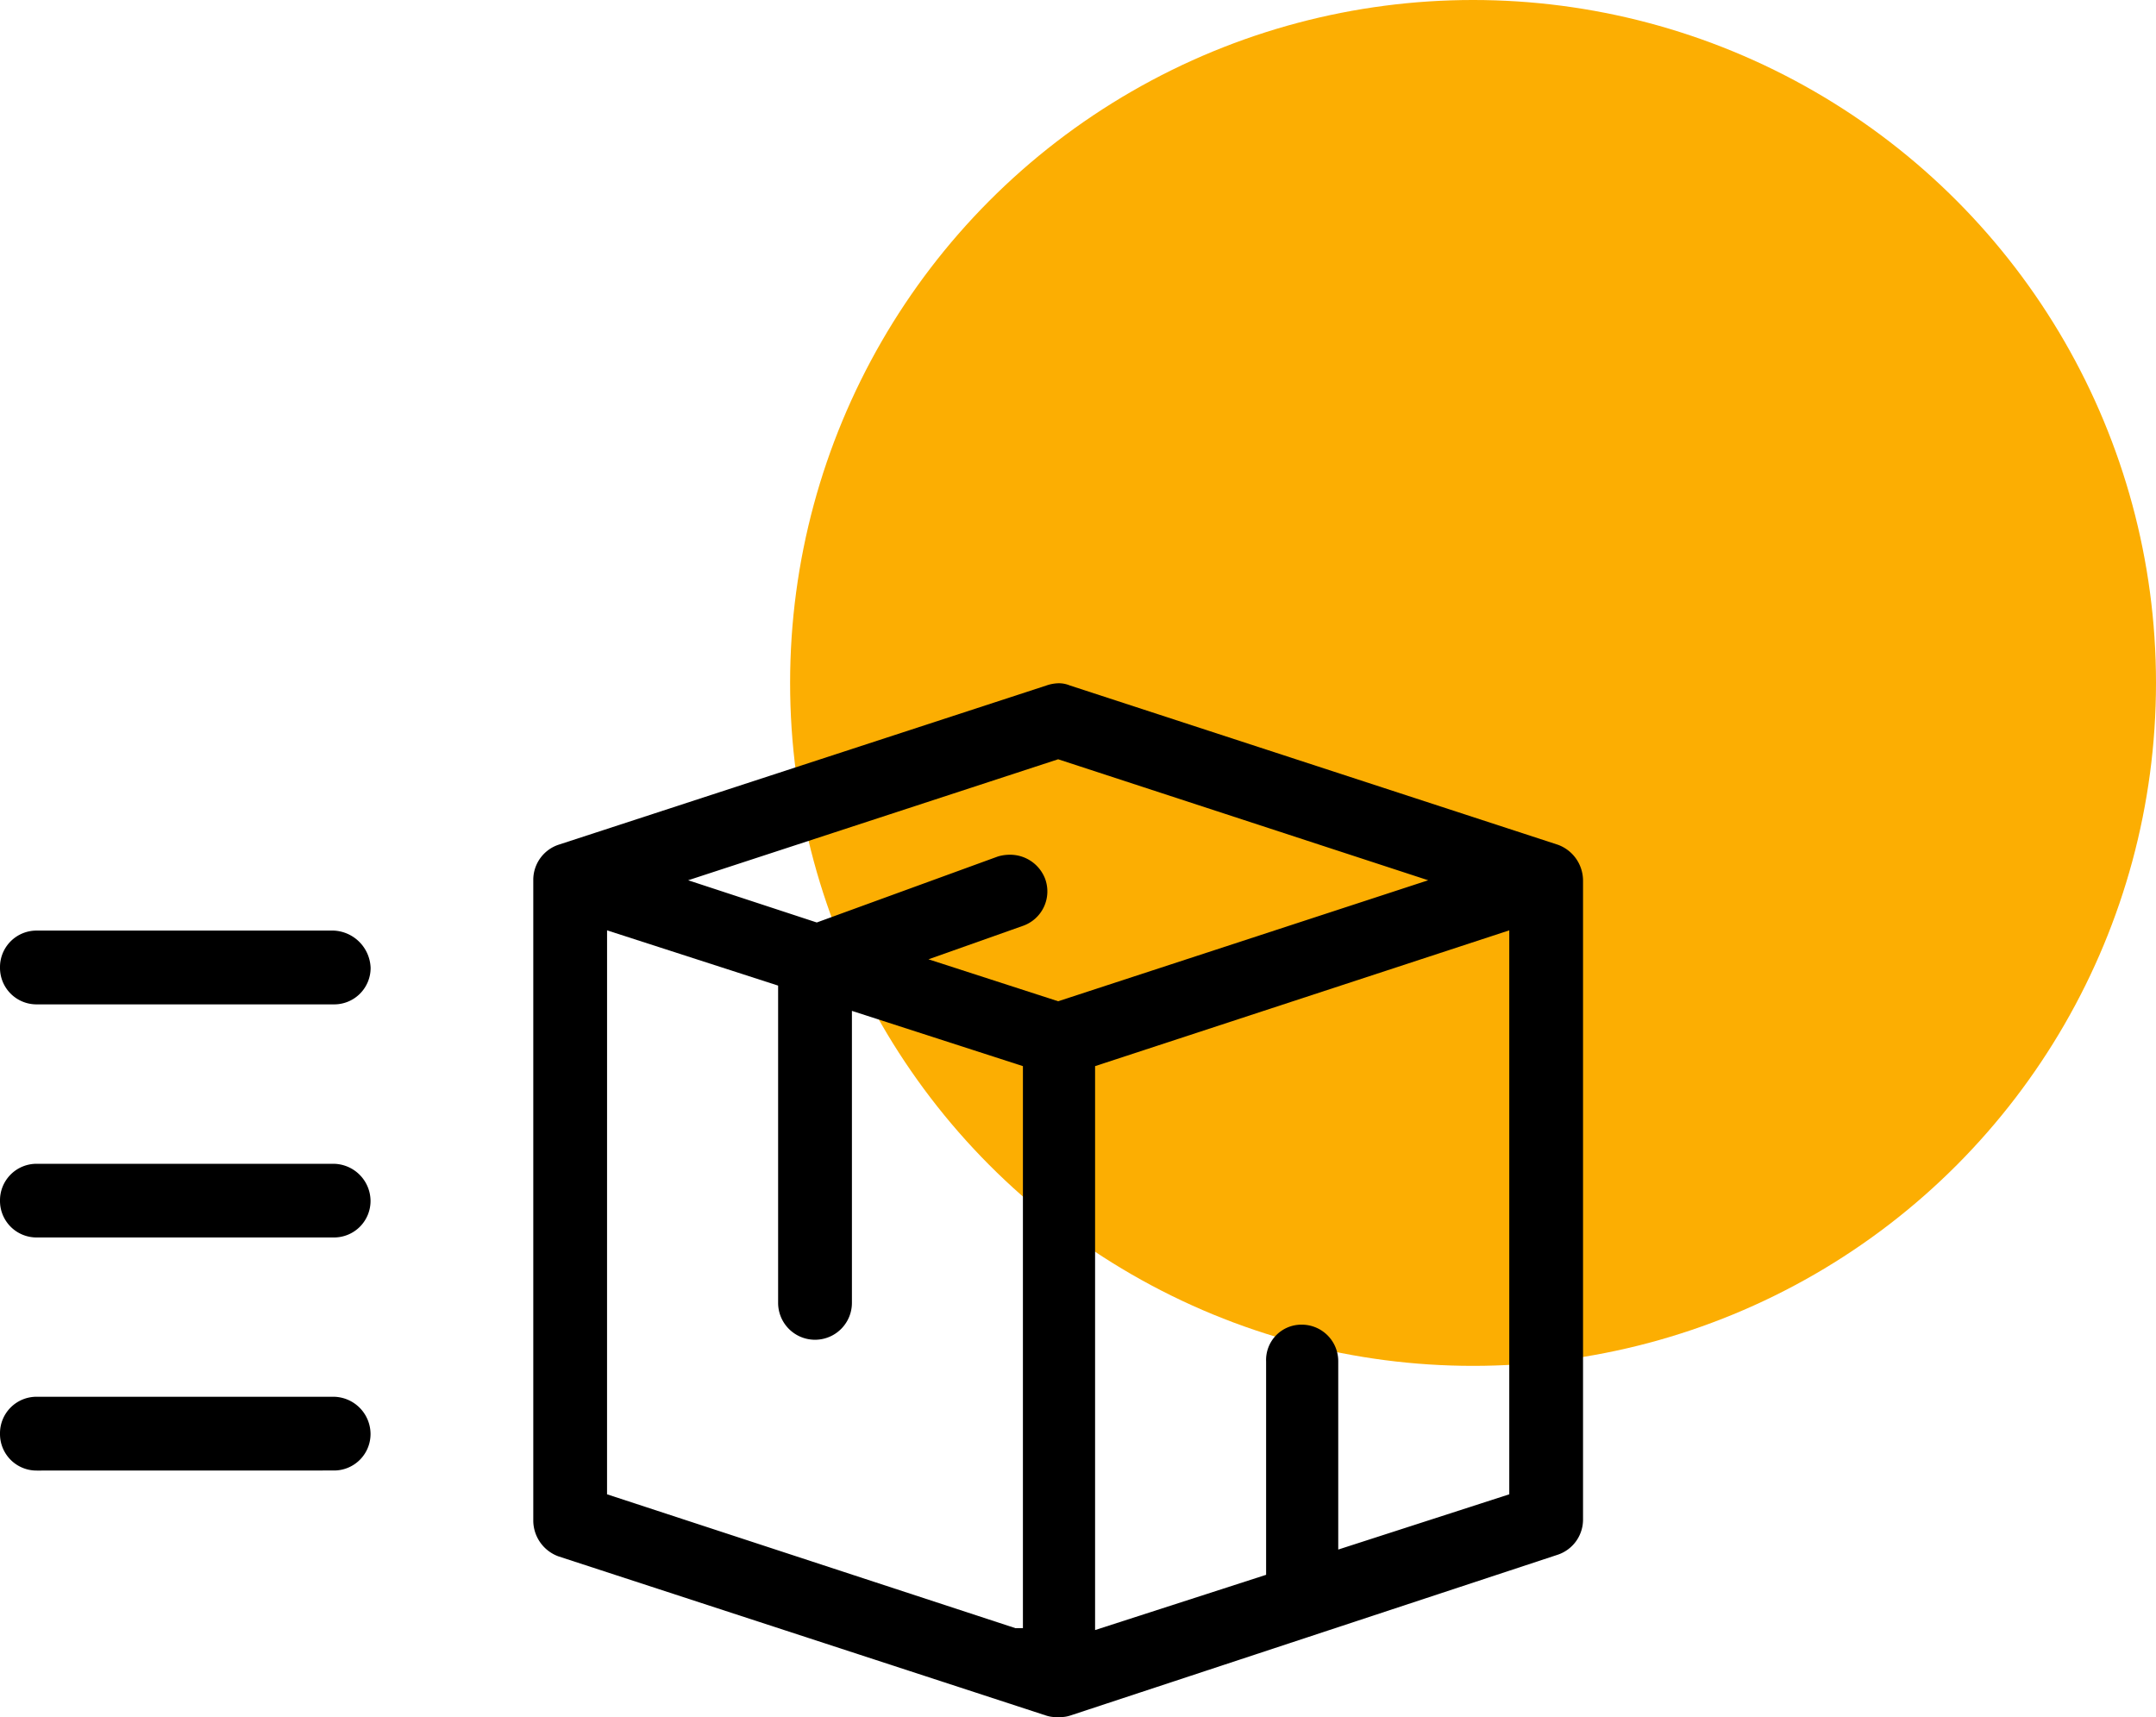
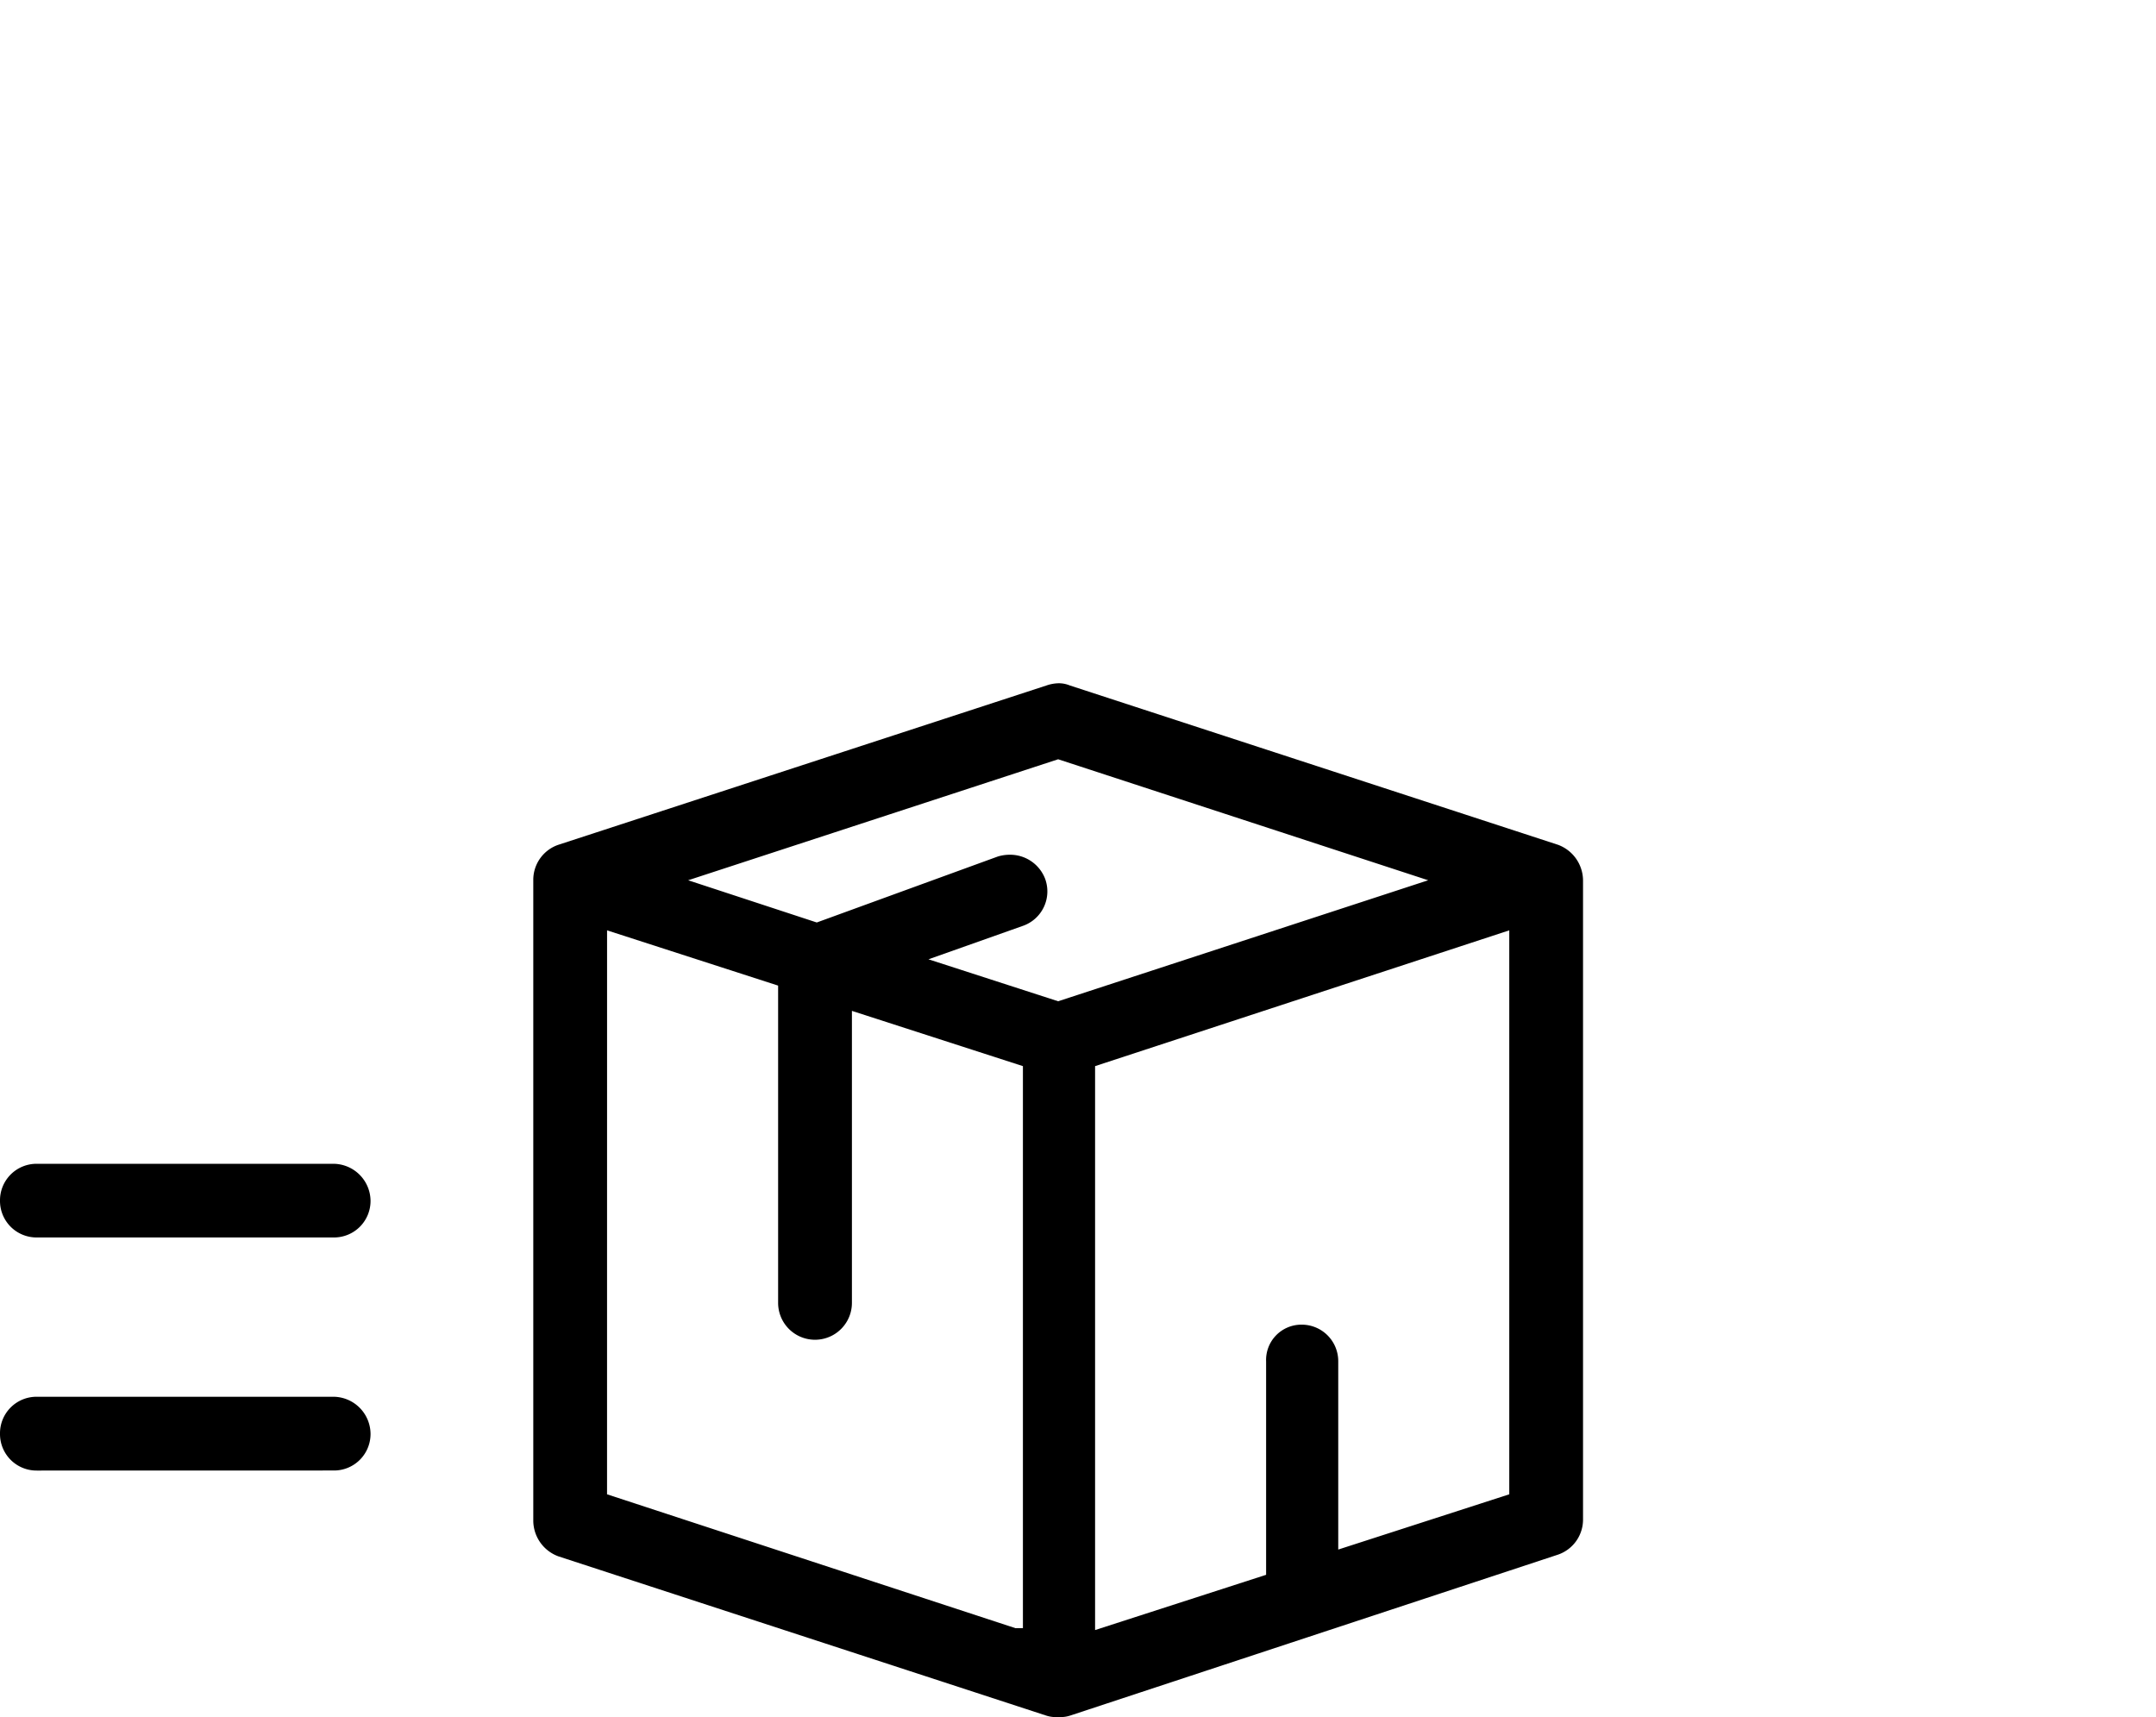
<svg xmlns="http://www.w3.org/2000/svg" width="140.482" height="111.884" viewBox="0 0 140.482 111.884">
  <g id="Group_90" data-name="Group 90" transform="translate(-244.518 -2735)">
-     <circle id="Ellipse_42" data-name="Ellipse 42" cx="44.5" cy="44.5" r="44.5" transform="translate(296 2735)" fill="#fcae02" />
    <path id="Path_93" data-name="Path 93" d="M57.8,53.214a2.093,2.093,0,0,1-.771-.093l-31.8-10.381A2.491,2.491,0,0,1,23.6,40.43V-1.311a2.412,2.412,0,0,1,1.624-2.308L57.028-14a2.586,2.586,0,0,1,.815-.148,1.88,1.88,0,0,1,.711.141L90.371-3.622A2.492,2.492,0,0,1,92-1.311V40.32a2.414,2.414,0,0,1-1.624,2.309L58.573,53.121A2.09,2.09,0,0,1,57.8,53.214ZM60.206,10.8V47.546l11.144-3.6v-13.9a2.3,2.3,0,0,1,2.295-2.4,2.379,2.379,0,0,1,2.405,2.4V42.3l11.144-3.6V1.952Zm-31.8,27.9,26.61,8.722h.488V10.8L44.362,7.2V26.225a2.4,2.4,0,0,1-4.809,0V5.553l-11.145-3.6ZM54.643-2.974a2.442,2.442,0,0,1,2.306,1.563A2.378,2.378,0,0,1,55.5,1.661l-6.15,2.178L57.8,6.573,81.911-1.311,57.8-9.195,33.692-1.311l8.38,2.751,11.8-4.3A2.691,2.691,0,0,1,54.643-2.974Z" transform="translate(255.666 2793.669)" />
-     <path id="Path_94" data-name="Path 94" d="M-5.8,5.408A2.379,2.379,0,0,1-8.2,3,2.379,2.379,0,0,1-5.8.6H13.544a2.521,2.521,0,0,1,2.405,2.428,2.374,2.374,0,0,1-2.405,2.38Z" transform="translate(252.718 2795.037)" />
    <path id="Path_95" data-name="Path 95" d="M-5.8,19.308a2.379,2.379,0,0,1-2.4-2.4,2.379,2.379,0,0,1,2.4-2.4H13.544a2.436,2.436,0,0,1,2.4,2.4,2.378,2.378,0,0,1-2.4,2.4Z" transform="translate(252.718 2796.325)" />
    <path id="Path_96" data-name="Path 96" d="M-5.8,33.209a2.379,2.379,0,0,1-2.4-2.4A2.379,2.379,0,0,1-5.8,28.4H13.544a2.436,2.436,0,0,1,2.4,2.405,2.379,2.379,0,0,1-2.4,2.4Z" transform="translate(252.718 2797.613)" />
  </g>
</svg>